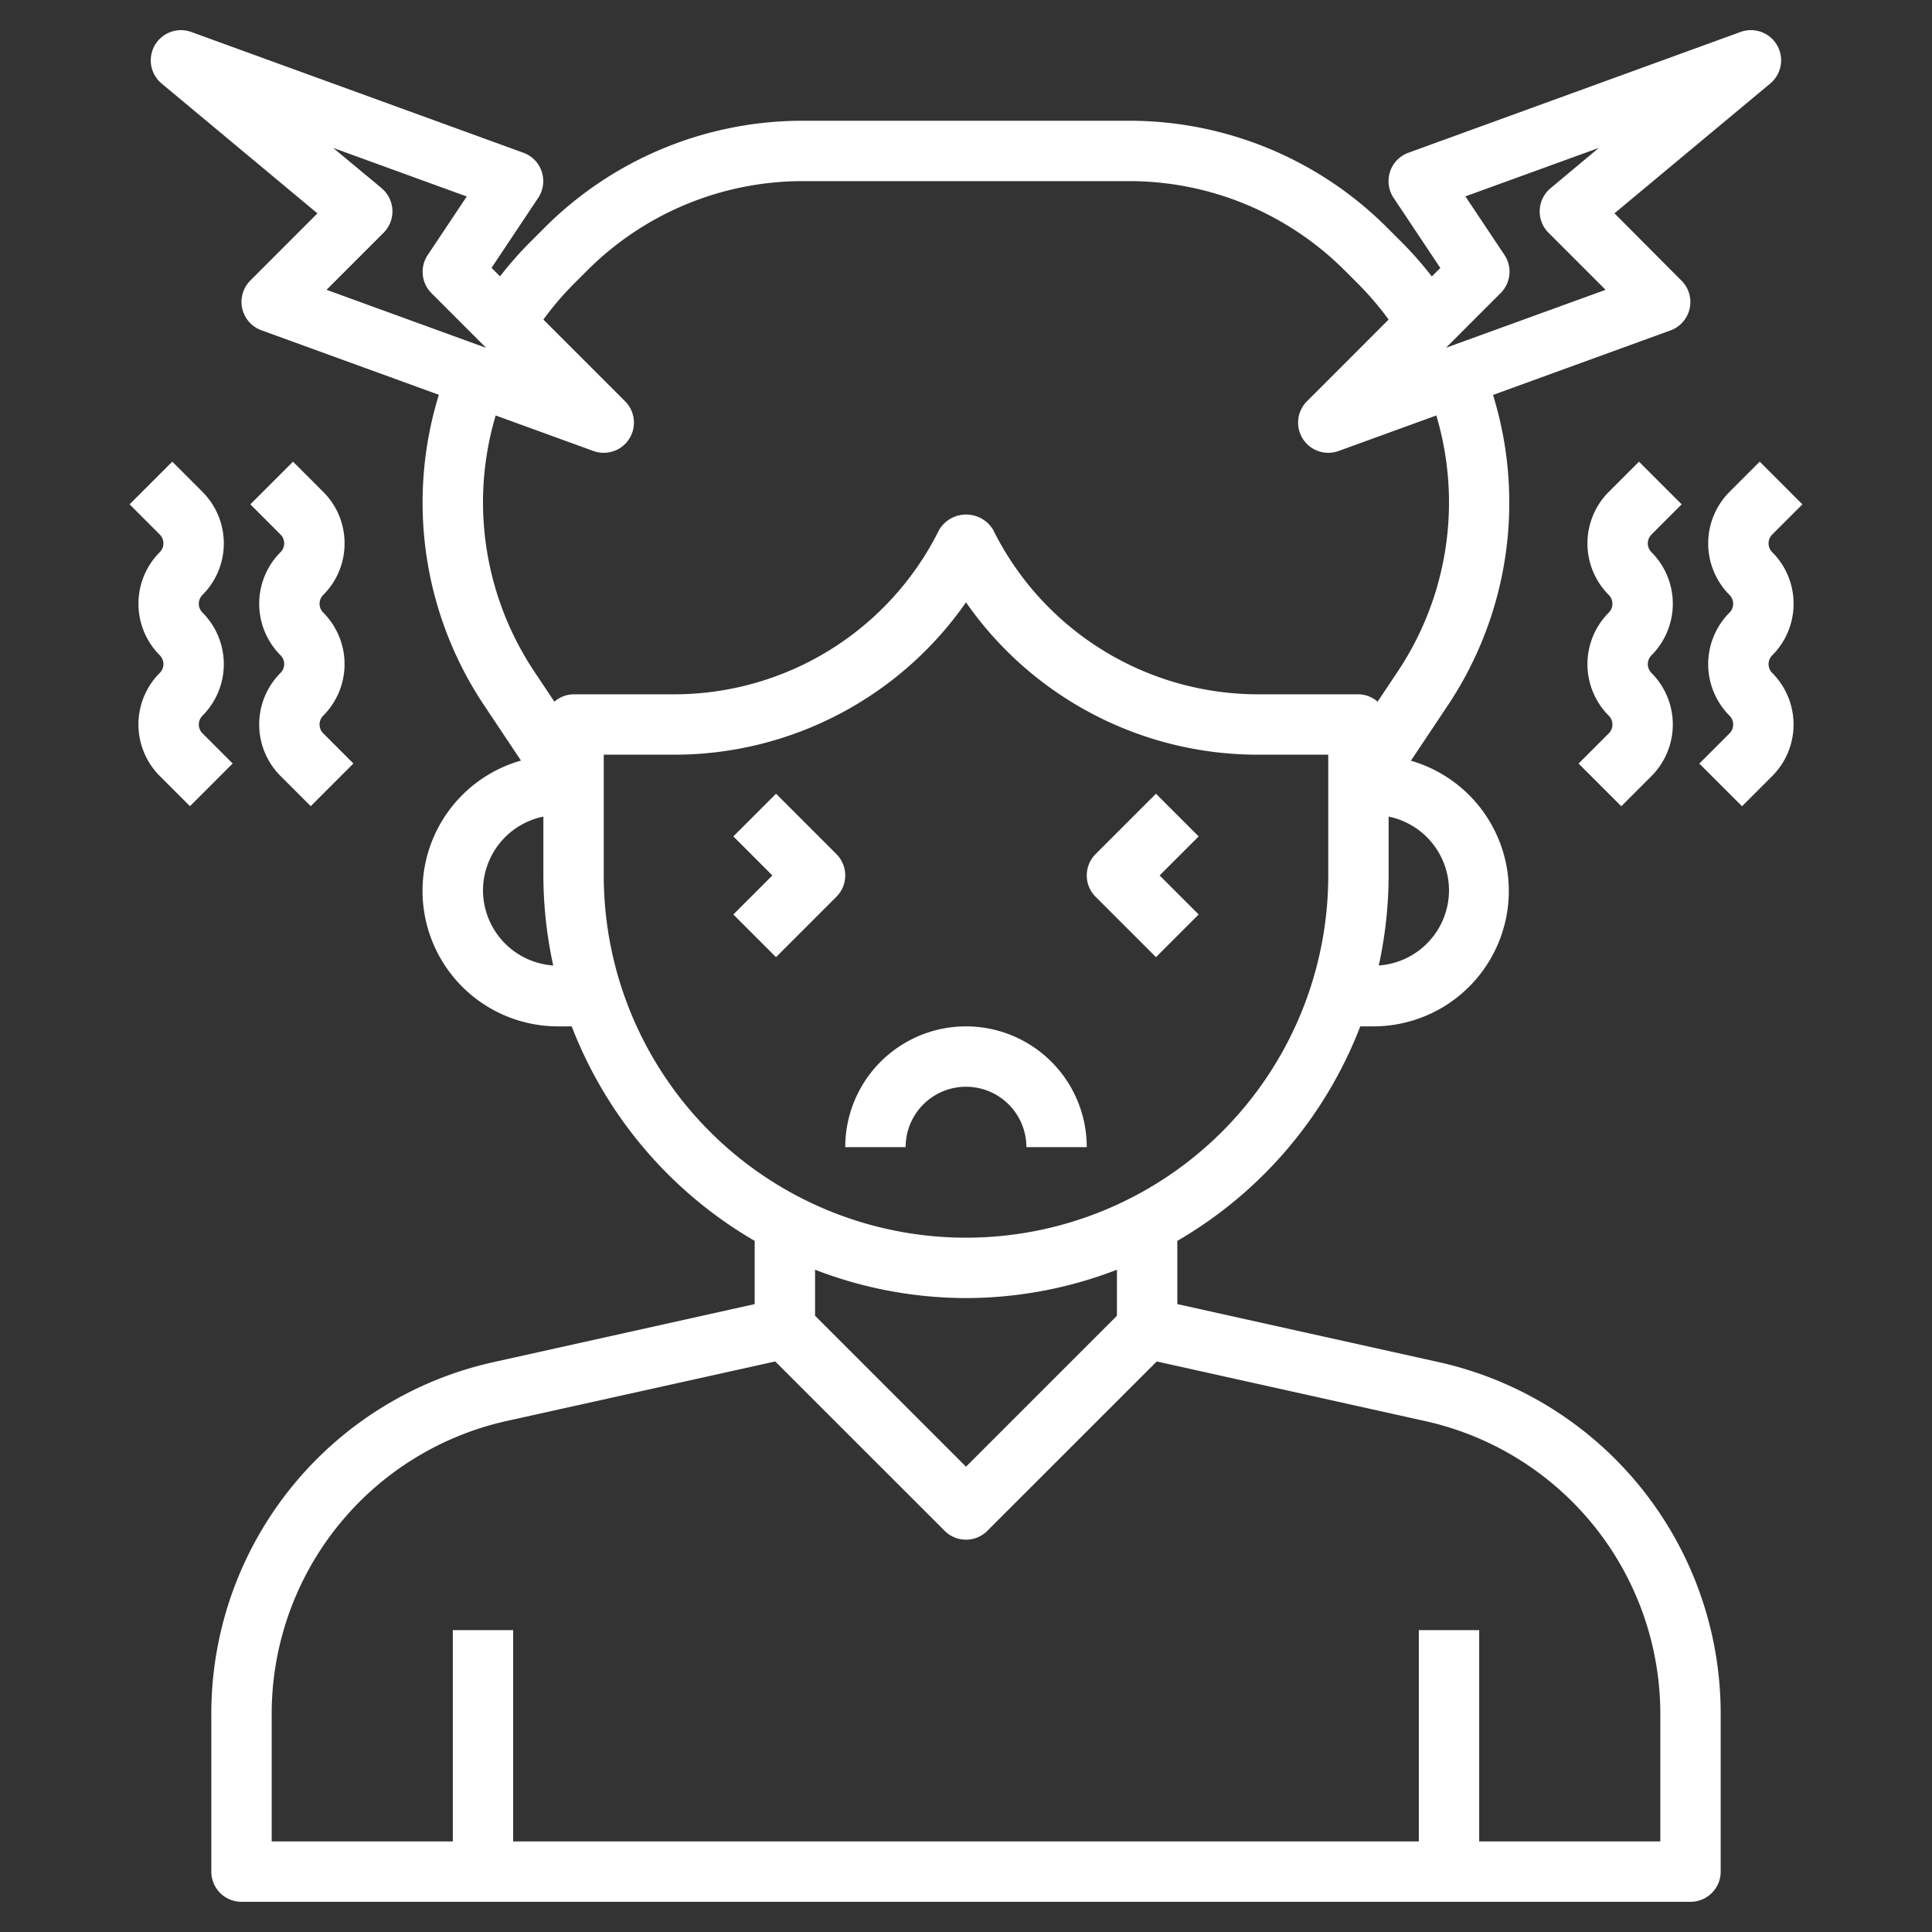
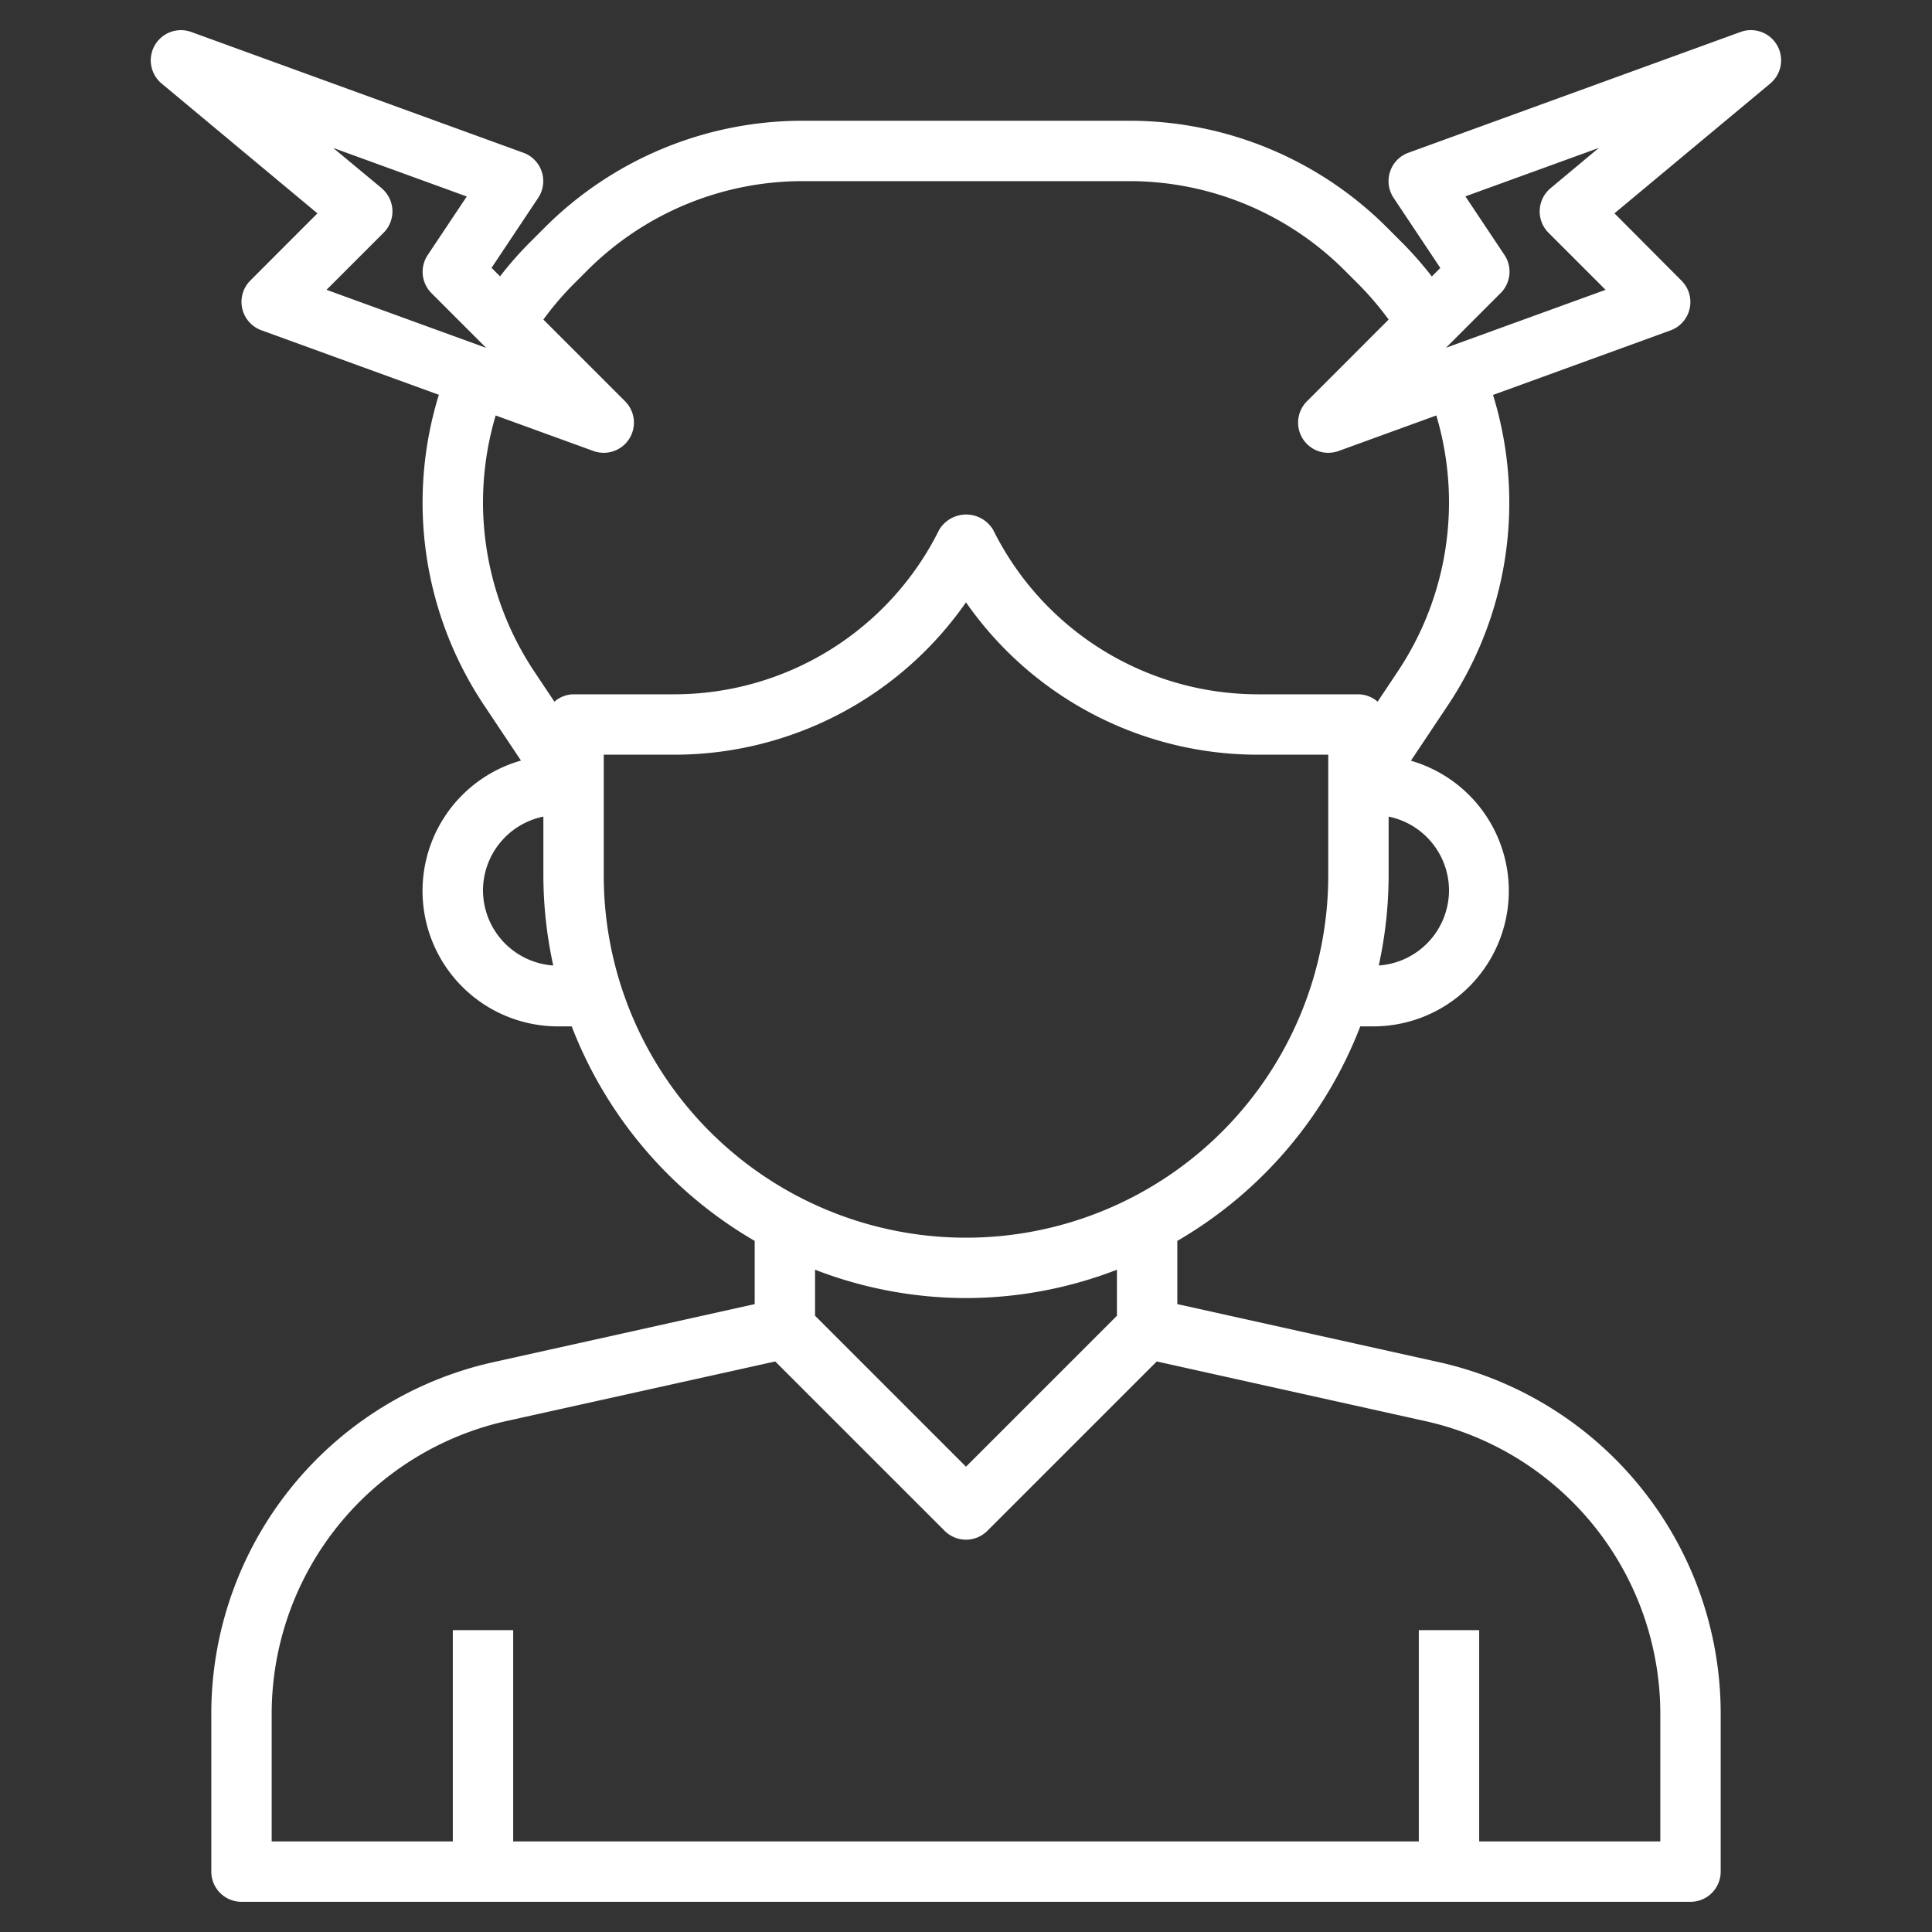
<svg xmlns="http://www.w3.org/2000/svg" width="512" height="512" x="0" y="0" viewBox="0 0 64 64" style="enable-background:new 0 0 512 512" xml:space="preserve">
  <rect x="0" y="0" width="64" height="64" fill="#333333" stroke="none" />
  <g>
-     <path d="M34 38h2a4 4 0 0 0-8 0h2a2 2 0 0 1 4 0Z" fill="#ffffff" opacity="1" data-original="#000000" />
    <path d="M47.6 45.109 39 43.2v-2.094A14.061 14.061 0 0 0 45.061 34h.439a4.488 4.488 0 0 0 1.238-8.8l1.22-1.829a12.086 12.086 0 0 0 1.5-10.288l5.88-2.138a1 1 0 0 0 .365-1.647l-2.222-2.231 5.16-4.3a1 1 0 0 0-.983-1.708l-11 4a1 1 0 0 0-.49 1.5l1.545 2.318-.282.281a12.106 12.106 0 0 0-.993-1.13l-.463-.463A12.078 12.078 0 0 0 37.378 4H26.622a12.078 12.078 0 0 0-8.6 3.56l-.465.465a11.957 11.957 0 0 0-.992 1.129l-.282-.281 1.545-2.318a1 1 0 0 0-.49-1.495l-11-4a1 1 0 0 0-.983 1.708l5.16 4.3-2.222 2.225a1 1 0 0 0 .365 1.647l5.88 2.138a12.086 12.086 0 0 0 1.5 10.288l1.22 1.829A4.488 4.488 0 0 0 18.5 34h.439A14.061 14.061 0 0 0 25 41.106V43.2l-8.6 1.911A11.93 11.93 0 0 0 7 56.824V62a1 1 0 0 0 1 1h48a1 1 0 0 0 1-1v-5.176a11.93 11.93 0 0 0-9.4-11.715ZM48 29.5a2.5 2.5 0 0 1-2.327 2.483A14.039 14.039 0 0 0 46 29v-1.949a2.5 2.5 0 0 1 2 2.449Zm4.963-24.6-1.6 1.336a1 1 0 0 0-.066 1.475l1.89 1.89L47.9 11.52l1.812-1.813a1 1 0 0 0 .125-1.262l-1.294-1.94ZM12.641 6.232 11.037 4.9l4.425 1.609-1.294 1.94a1 1 0 0 0 .125 1.262l1.812 1.813L10.817 9.6l1.89-1.89a1 1 0 0 0-.066-1.475ZM16 16.622a10.124 10.124 0 0 1 .42-2.859l3.238 1.177A1.023 1.023 0 0 0 20 15a1 1 0 0 0 .707-1.707L18 10.586a10.052 10.052 0 0 1 .973-1.146l.465-.465A10.092 10.092 0 0 1 26.622 6h10.756a10.093 10.093 0 0 1 7.184 2.976l.463.463A10.158 10.158 0 0 1 46 10.586l-2.706 2.707A1 1 0 0 0 44 15a1.023 1.023 0 0 0 .342-.06l3.238-1.177a10.086 10.086 0 0 1-1.286 8.493l-.659.988A.984.984 0 0 0 45 23h-3.292a9.8 9.8 0 0 1-8.808-5.447 1.042 1.042 0 0 0-1.79 0A9.8 9.8 0 0 1 22.292 23H19a.984.984 0 0 0-.635.244l-.659-.988A10.127 10.127 0 0 1 16 16.622ZM16 29.5a2.5 2.5 0 0 1 2-2.449V29a14.039 14.039 0 0 0 .327 2.983A2.5 2.5 0 0 1 16 29.5Zm4-.5v-4h2.292A11.779 11.779 0 0 0 32 19.953 11.779 11.779 0 0 0 41.708 25H44v4a12 12 0 0 1-24 0Zm12 14a13.894 13.894 0 0 0 5-.939v1.525l-5 5-5-5v-1.525A13.894 13.894 0 0 0 32 43Zm23 18h-6v-7h-2v7H17v-7h-2v7H9v-4.176a9.941 9.941 0 0 1 7.83-9.762l8.851-1.962 5.612 5.611a1 1 0 0 0 1.414 0l5.612-5.611 8.851 1.966A9.941 9.941 0 0 1 55 56.824Z" fill="#ffffff" opacity="1" data-original="#000000" />
-     <path d="m38.293 31.707 1.414-1.414L38.414 29l1.293-1.293-1.414-1.414-2 2a1 1 0 0 0 0 1.414ZM27.707 28.293l-2-2-1.414 1.414L25.586 29l-1.293 1.293 1.414 1.414 2-2a1 1 0 0 0 0-1.414ZM55.707 16.707l-1.414-1.414-1 1a2.417 2.417 0 0 0 0 3.416.413.413 0 0 1 0 .584 2.417 2.417 0 0 0 0 3.416.414.414 0 0 1 0 .585l-1 1 1.414 1.414 1-1a2.417 2.417 0 0 0 0-3.416.413.413 0 0 1 0-.584 2.417 2.417 0 0 0 0-3.416.414.414 0 0 1 0-.585ZM59.414 20a2.4 2.4 0 0 0-.707-1.708.414.414 0 0 1 0-.585l1-1-1.414-1.414-1 1a2.417 2.417 0 0 0 0 3.416.413.413 0 0 1 0 .584 2.417 2.417 0 0 0 0 3.416.414.414 0 0 1 0 .585l-1 1 1.414 1.414 1-1a2.417 2.417 0 0 0 0-3.416.413.413 0 0 1 0-.584A2.4 2.4 0 0 0 59.414 20ZM11.414 18a2.4 2.4 0 0 0-.707-1.707l-1-1-1.414 1.414 1 1a.413.413 0 0 1 0 .584 2.417 2.417 0 0 0 0 3.416.413.413 0 0 1 0 .584 2.415 2.415 0 0 0 0 3.415l1 1 1.414-1.414-1-1a.413.413 0 0 1 0-.584 2.417 2.417 0 0 0 0-3.416.413.413 0 0 1 0-.584A2.4 2.4 0 0 0 11.414 18ZM6.707 24.292a.413.413 0 0 1 0-.584 2.417 2.417 0 0 0 0-3.416.413.413 0 0 1 0-.584 2.415 2.415 0 0 0 0-3.415l-1-1-1.414 1.414 1 1a.413.413 0 0 1 0 .584 2.417 2.417 0 0 0 0 3.416.413.413 0 0 1 0 .584 2.415 2.415 0 0 0 0 3.415l1 1 1.414-1.414Z" fill="#ffffff" opacity="1" data-original="#000000" />
  </g>
</svg>